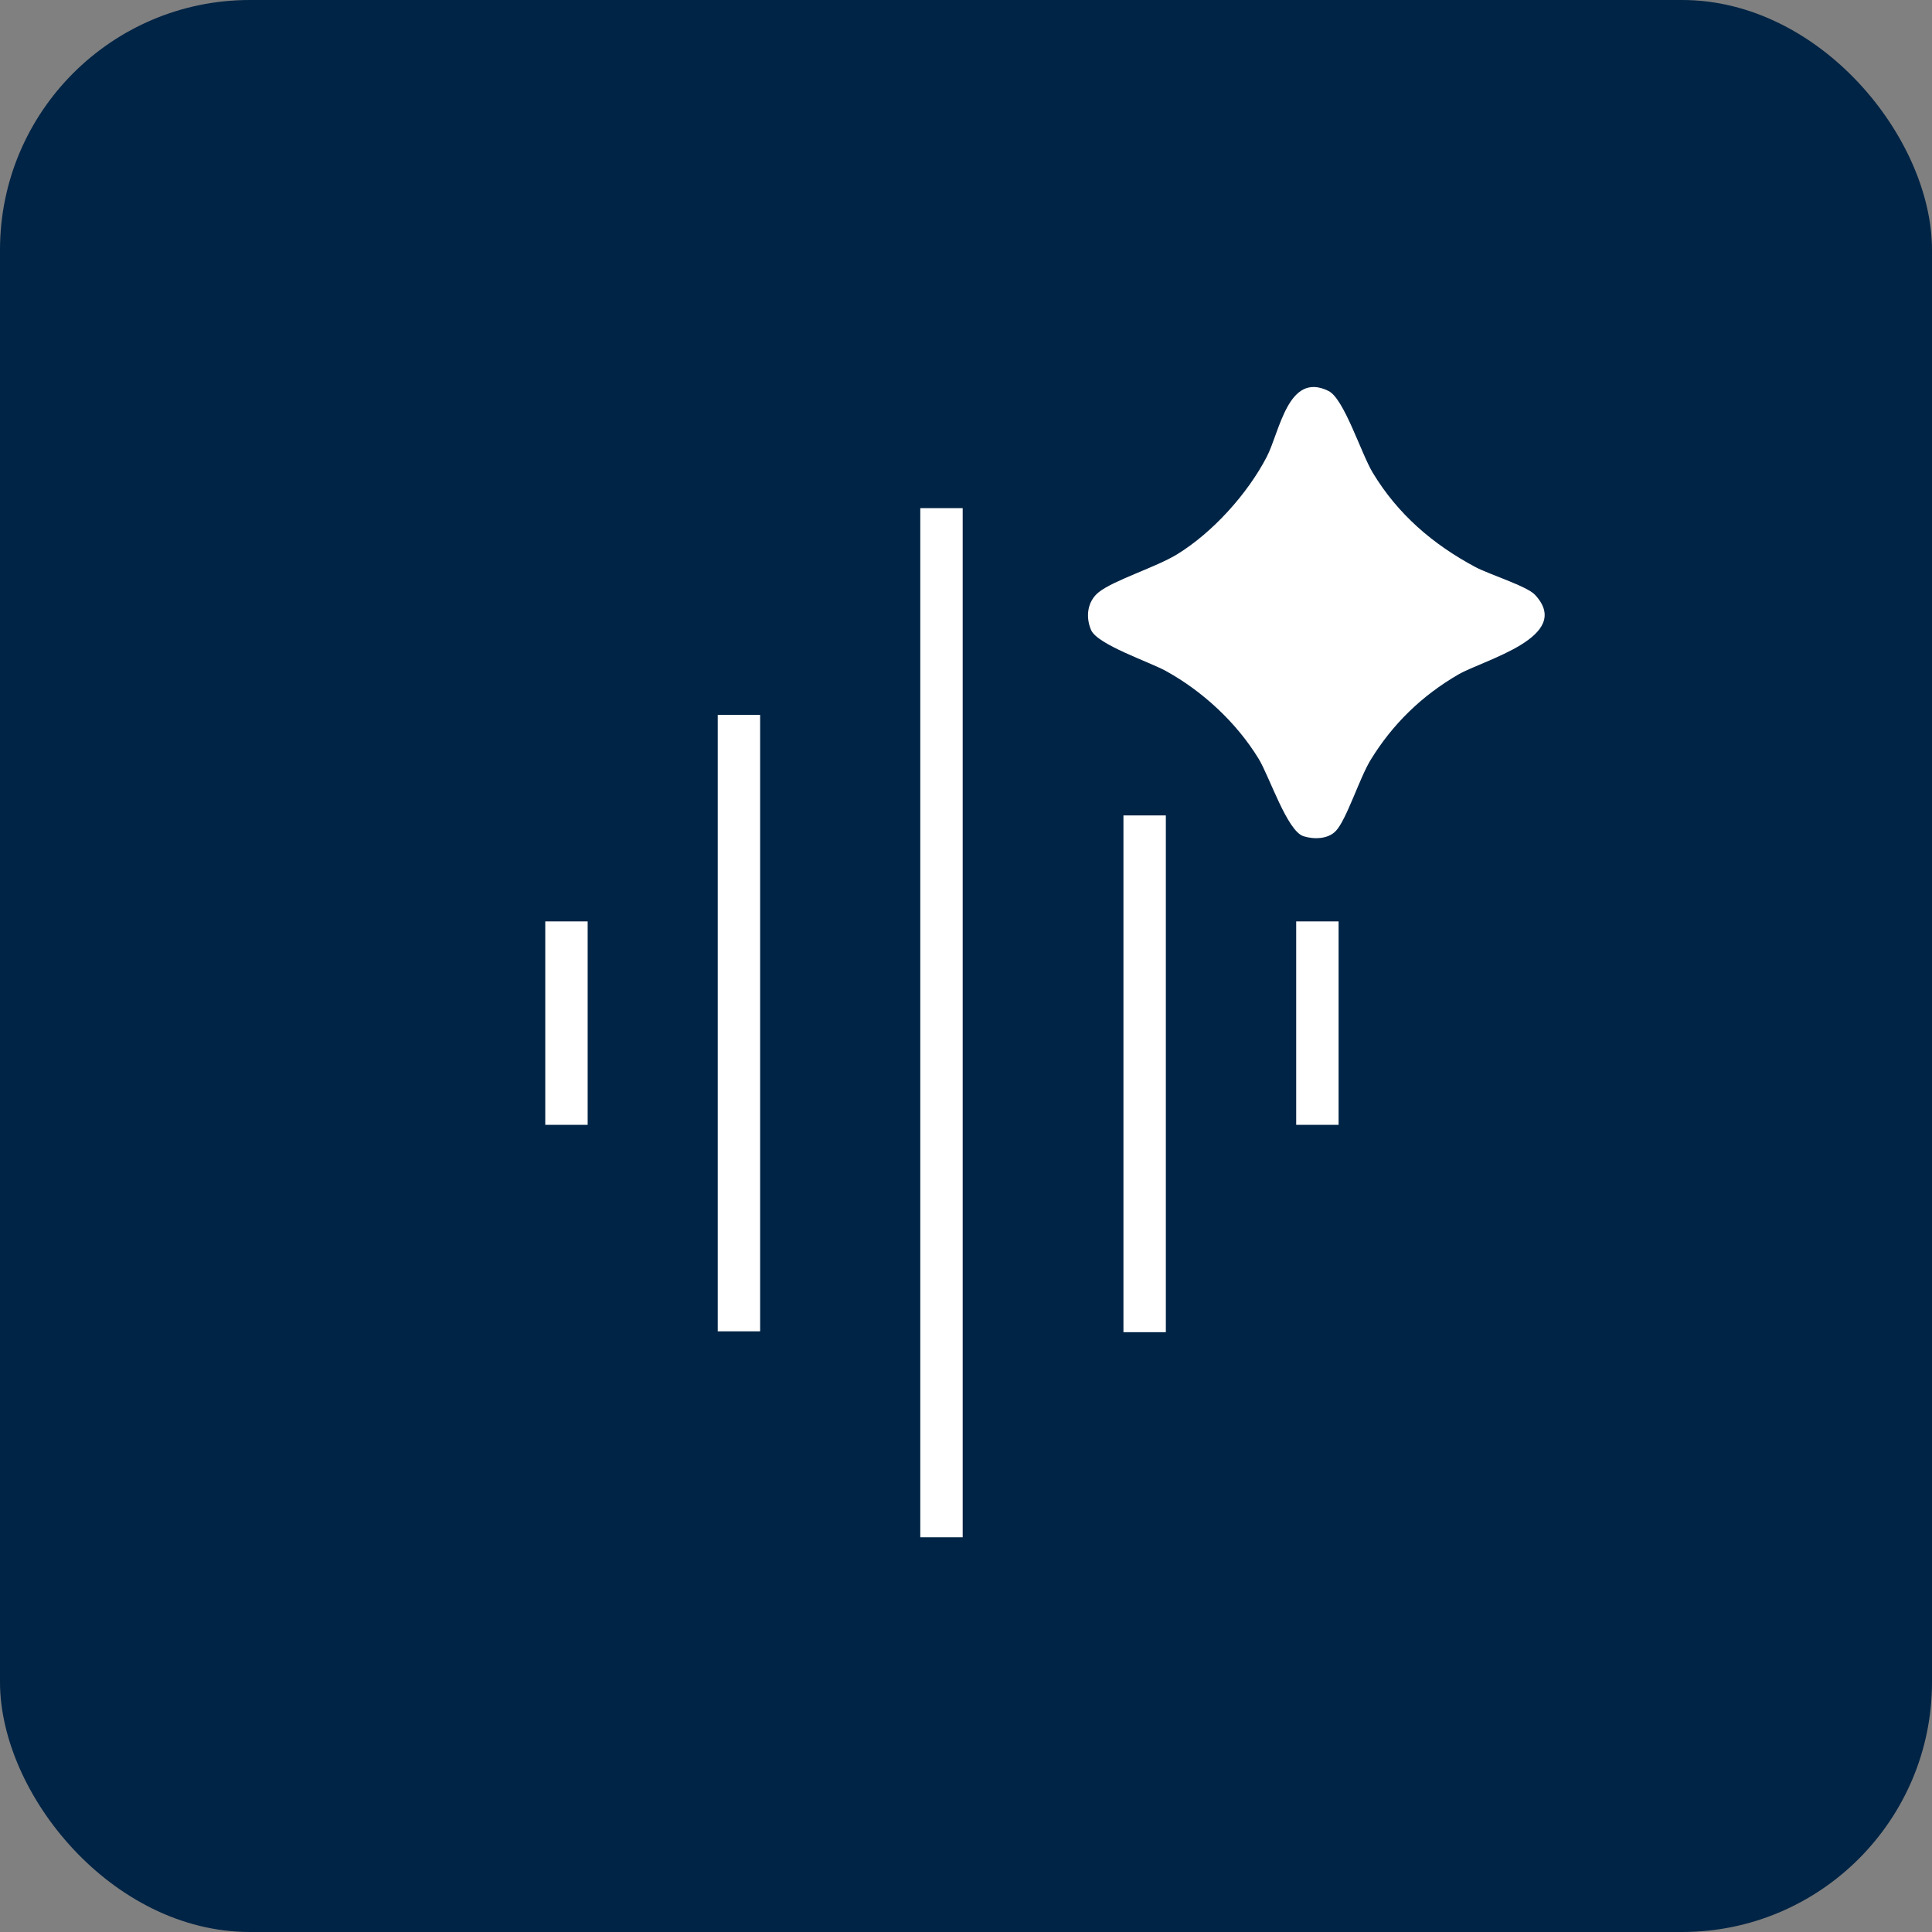
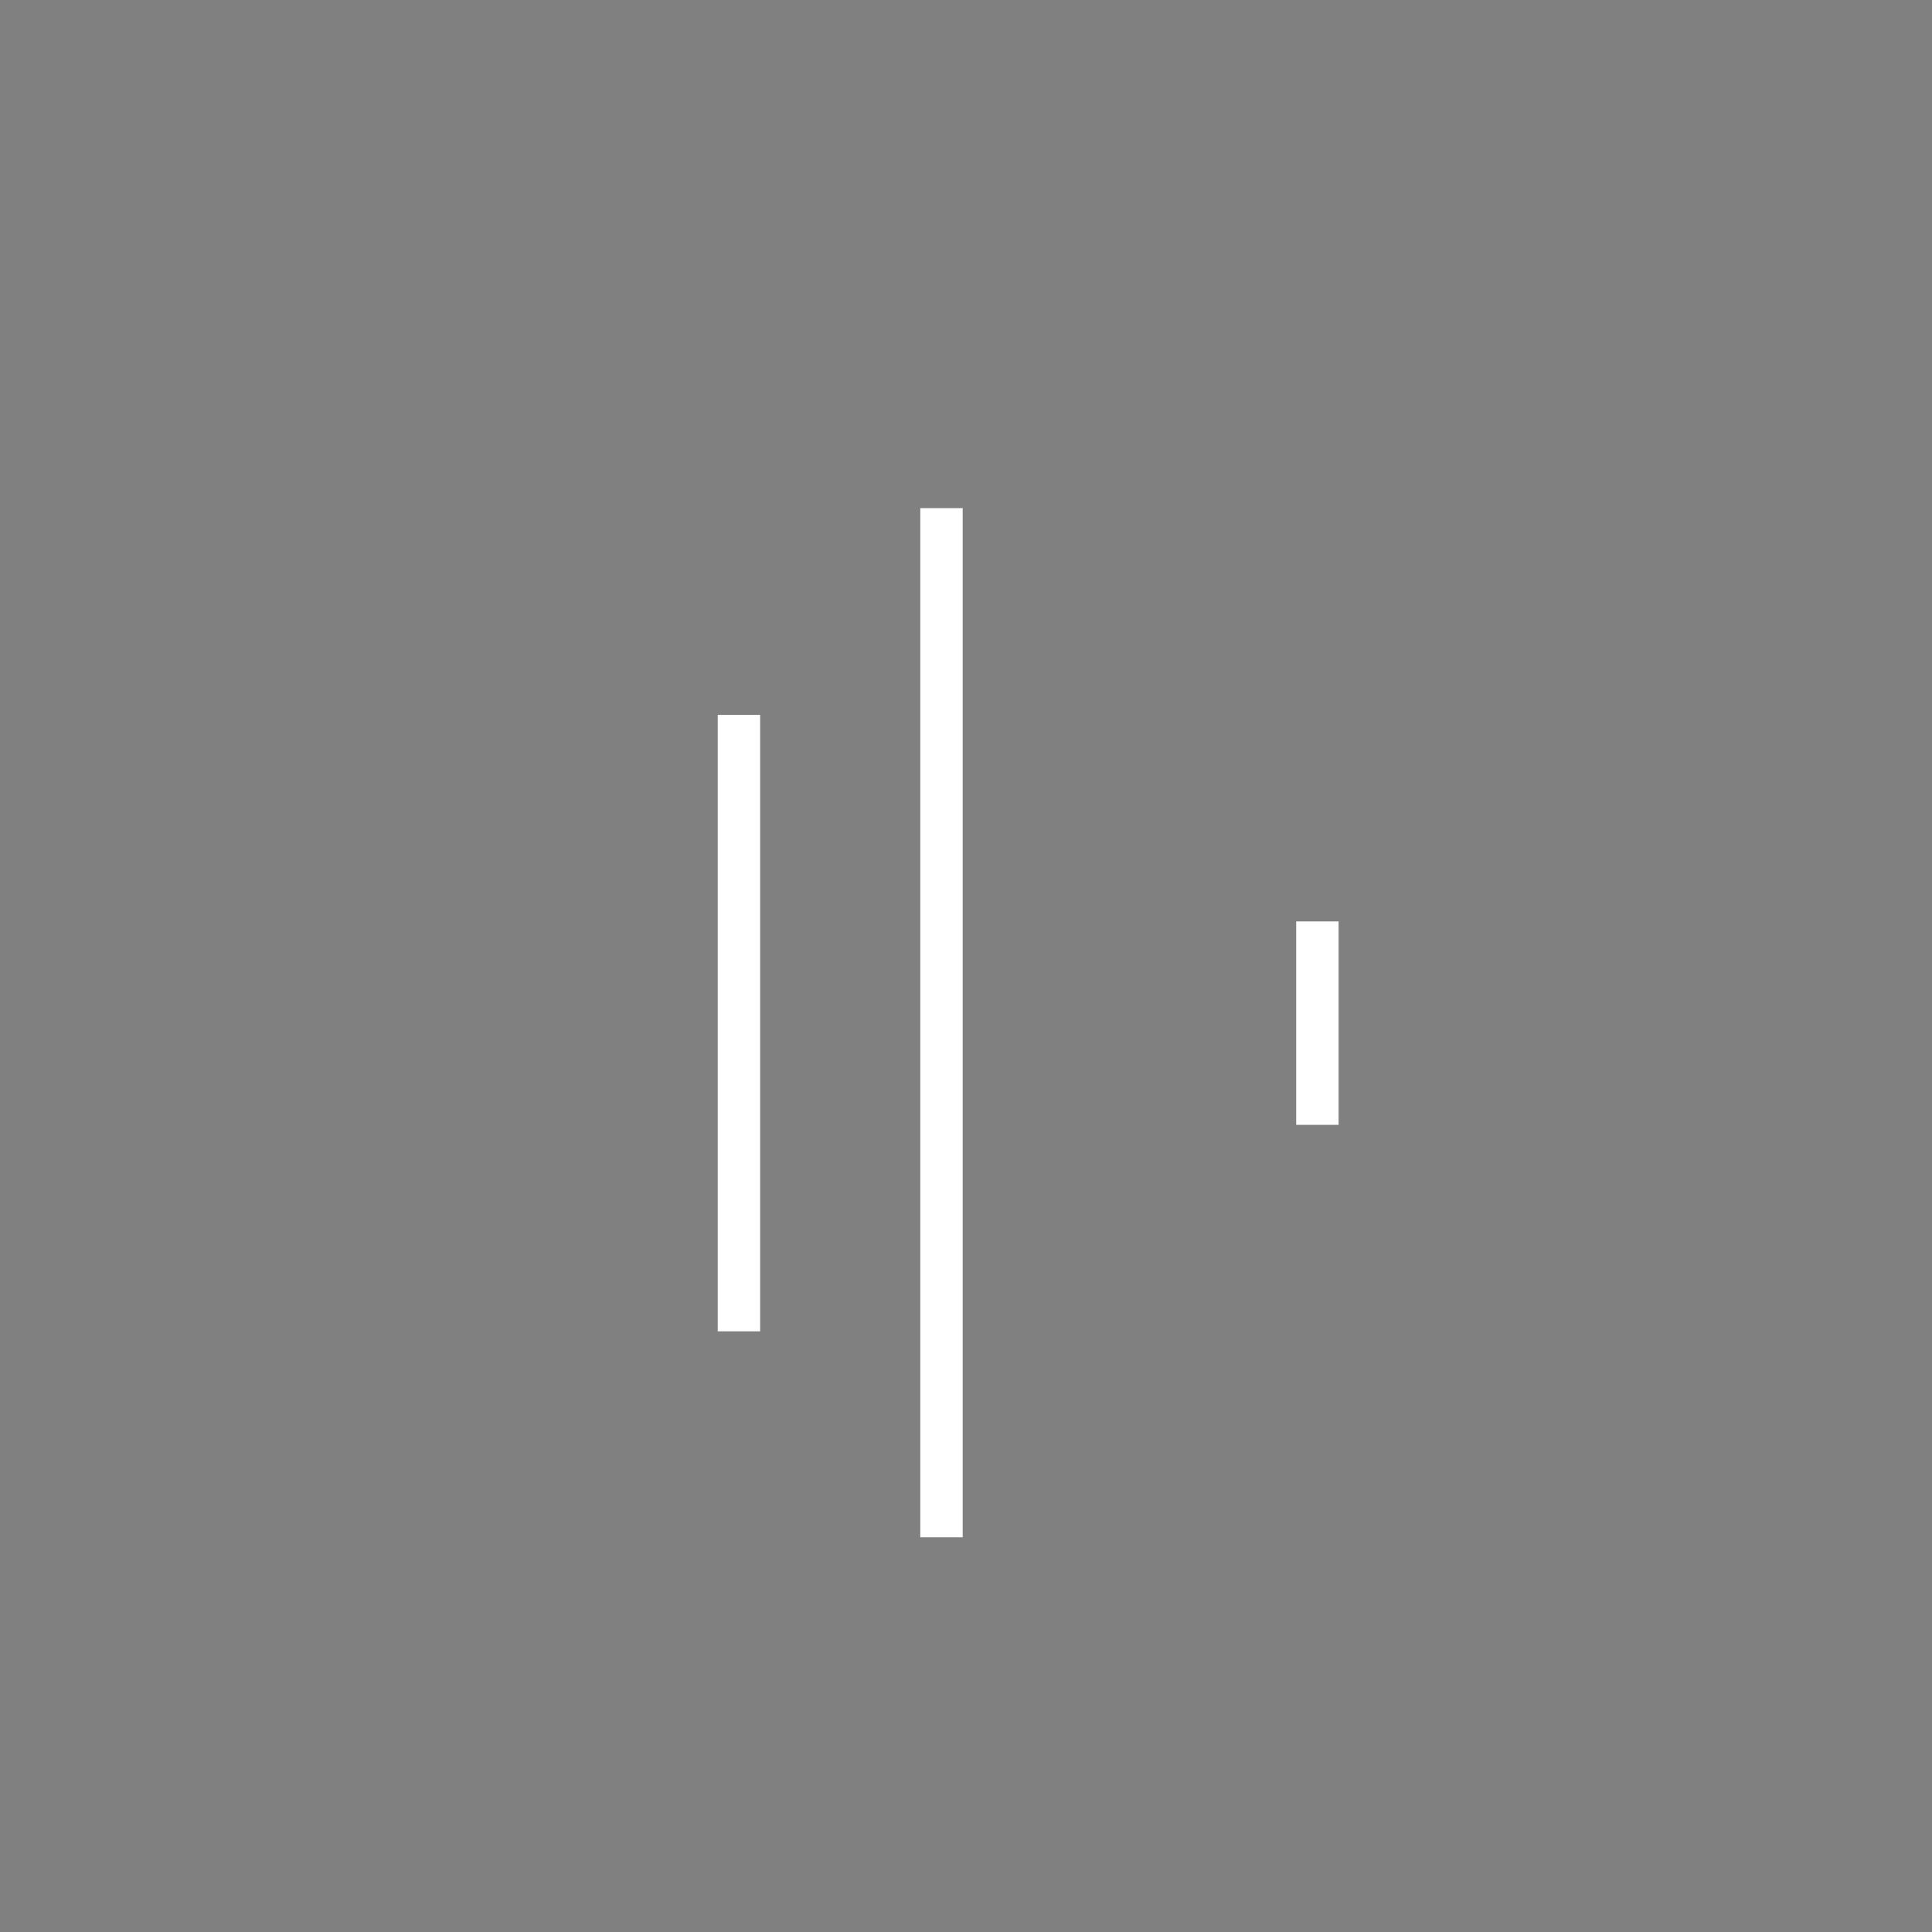
<svg xmlns="http://www.w3.org/2000/svg" id="Layer_1" data-name="Layer 1" viewBox="0 0 1133.69 1133.69">
  <rect x="0" y="0" width="1133.69" height="1133.69" fill="#808080" stroke="none" />
  <defs>
    <style>
      .cls-1 {
        fill: #fff;
      }

      .cls-2 {
        fill: #002445;
      }
    </style>
  </defs>
-   <rect class="cls-2" width="1133.69" height="1133.69" rx="146.64" ry="146.64" />
  <g>
-     <path class="cls-1" d="M900.65,348.94c23.12,24.68-29.98,38.22-44.81,46.8-21.47,12.43-38.71,29.16-51.6,50.25-6.43,10.51-14.04,34.8-20.3,41.53-4.63,4.98-13.04,5.08-19.05,3.17-9.63-3.05-19.96-35.02-26.34-45.47-12.89-21.1-32.72-39.53-54.37-51.47-9.86-5.44-40.2-15.48-43.92-24.03-3.35-7.71-2.26-16.92,4.58-22.3,8.98-7.06,33.56-14.6,45.85-22.13,20.88-12.8,41.33-35.47,52.62-57.19,7.65-14.72,12.53-50.43,36.26-38.68,9.15,4.53,19.12,36.62,25.9,47.88,14.69,24.39,35.31,42.12,60.35,55.48,7.78,4.15,30.15,11.17,34.82,16.16Z" />
    <rect class="cls-1" x="421.16" y="419.5" width="24.88" height="361.72" />
    <rect class="cls-1" x="540.02" y="298.17" width="24.88" height="603.9" />
-     <rect class="cls-1" x="659.23" y="478.49" width="24.88" height="303.23" />
-     <rect class="cls-1" x="319.96" y="540.68" width="24.88" height="119.37" />
    <rect class="cls-1" x="760.6" y="540.68" width="24.88" height="119.37" />
  </g>
</svg>